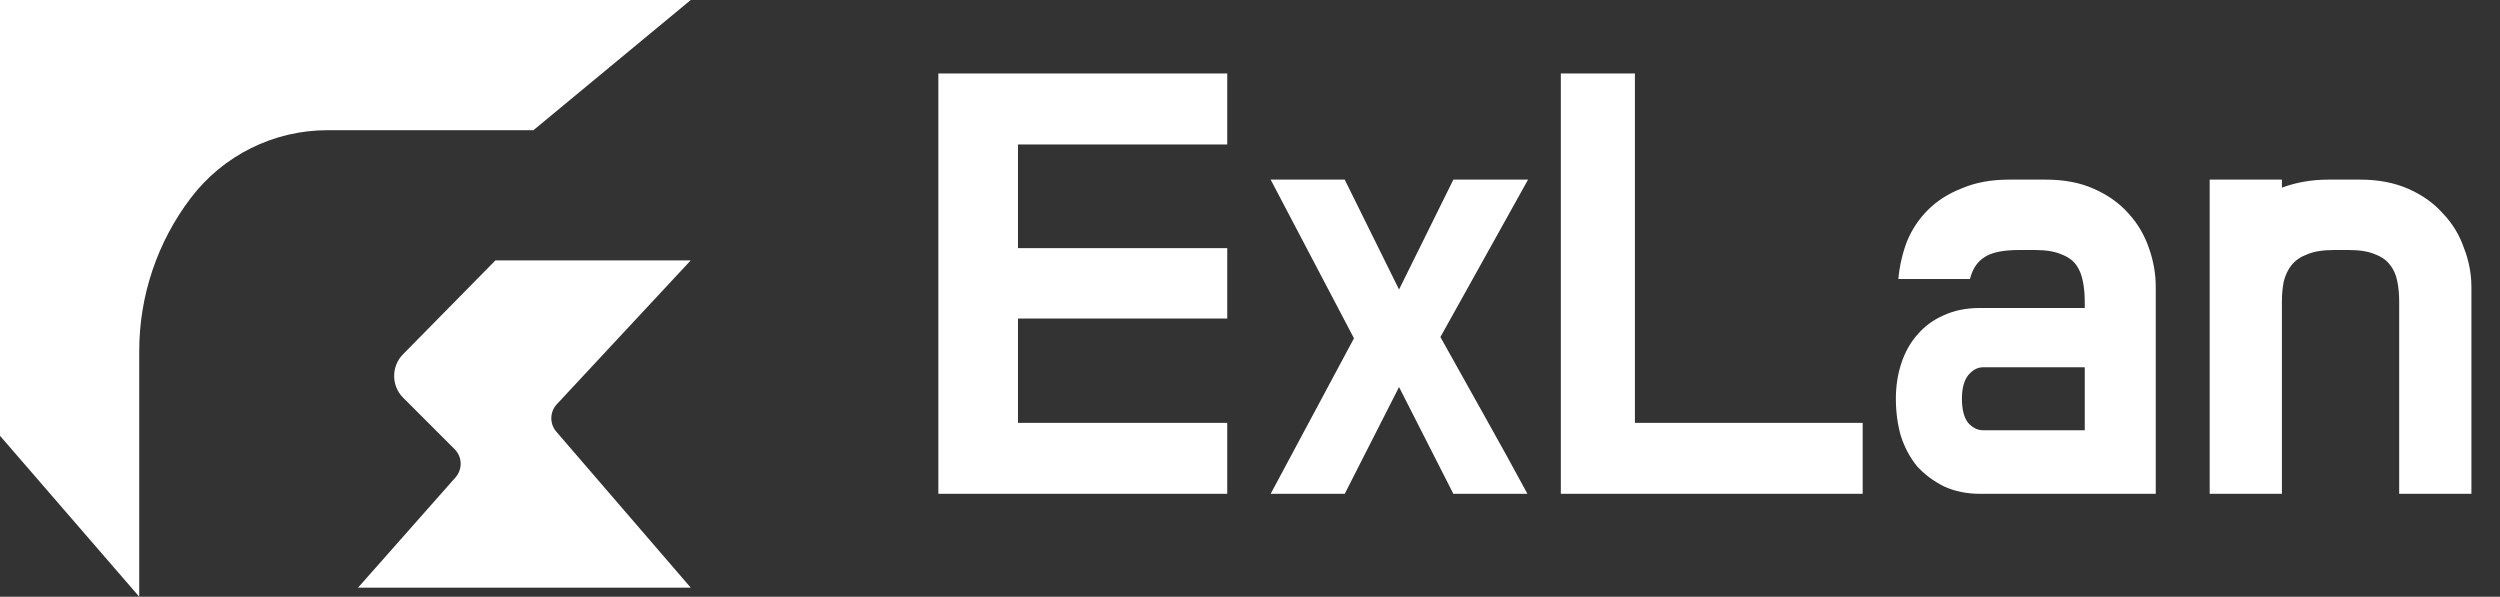
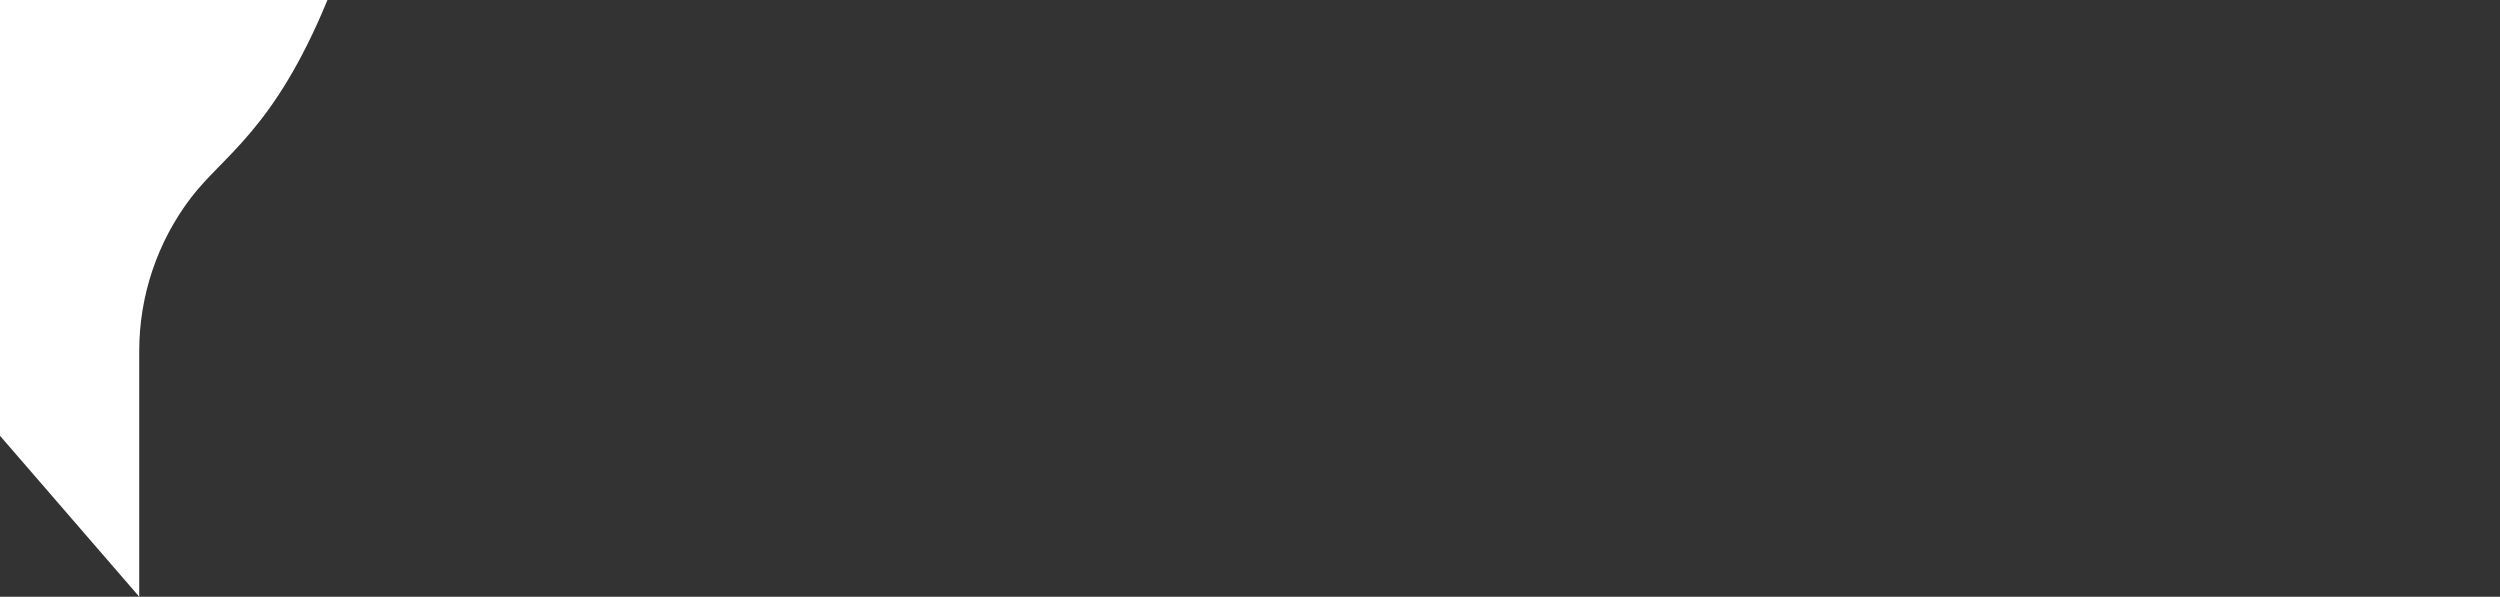
<svg xmlns="http://www.w3.org/2000/svg" width="243" height="58" viewBox="0 0 243 58" fill="none">
  <rect x="0" y="0" width="243" height="58" fill="#333333" stroke="none" />
-   <path d="M12.83 0H67.139L51.849 12.655H31.83C26.614 12.655 21.698 15.093 18.542 19.245V19.245V19.245C15.293 23.521 13.533 28.744 13.533 34.115V58L0 42.358V0H12.83Z" fill="white" />
-   <path d="M48.158 25.309H67.14L54.125 39.289C53.43 40.035 53.408 41.185 54.073 41.957L67.14 57.121H34.801L44.276 46.403C44.976 45.611 44.939 44.411 44.192 43.664L39.19 38.662C38.025 37.497 38.018 35.611 39.174 34.436L48.158 25.309Z" fill="white" />
-   <path d="M98.948 41.1H119.288V48H91.208V7.14H119.288V14.04H98.948V24.12H119.288V30.96H98.948V41.1ZM140.007 32.76C141.407 35.28 142.827 37.82 144.267 40.38C145.707 42.94 147.107 45.48 148.467 48H141.267L135.987 37.62L130.707 48H123.507L131.607 32.88L123.507 17.46H130.707L135.987 28.14L141.267 17.46H148.527L140.007 32.76ZM158.913 41.1H181.053V48H151.713V7.14H158.913V41.1ZM184.519 27.12C184.639 25.84 184.919 24.62 185.359 23.46C185.839 22.3 186.519 21.28 187.399 20.4C188.279 19.52 189.379 18.82 190.699 18.3C192.019 17.74 193.539 17.46 195.259 17.46H198.859C200.659 17.46 202.219 17.76 203.539 18.36C204.899 18.96 206.019 19.76 206.899 20.76C207.779 21.72 208.439 22.84 208.879 24.12C209.319 25.36 209.539 26.62 209.539 27.9V48H192.499C191.179 48 189.999 47.76 188.959 47.28C187.919 46.76 187.039 46.1 186.319 45.3C185.639 44.46 185.119 43.48 184.759 42.36C184.439 41.24 184.279 40.04 184.279 38.76C184.279 37.52 184.459 36.36 184.819 35.28C185.179 34.2 185.699 33.28 186.379 32.52C187.059 31.72 187.899 31.1 188.899 30.66C189.939 30.18 191.099 29.94 192.379 29.94H202.639V29.34C202.639 28.62 202.579 27.96 202.459 27.36C202.339 26.72 202.119 26.18 201.799 25.74C201.479 25.3 200.999 24.96 200.359 24.72C199.719 24.44 198.859 24.3 197.779 24.3H196.279C194.679 24.3 193.539 24.54 192.859 25.02C192.179 25.46 191.719 26.16 191.479 27.12H184.519ZM190.699 38.76C190.699 39.8 190.899 40.58 191.299 41.1C191.739 41.58 192.219 41.82 192.739 41.82H202.639V35.7H192.739C192.219 35.7 191.739 35.96 191.299 36.48C190.899 37 190.699 37.76 190.699 38.76ZM226.841 24.3C225.801 24.3 224.941 24.44 224.261 24.72C223.621 24.96 223.121 25.3 222.761 25.74C222.401 26.18 222.141 26.72 221.981 27.36C221.861 27.96 221.801 28.62 221.801 29.34V48H214.781V17.46H221.801V18.24C223.201 17.72 224.701 17.46 226.301 17.46H229.421C231.181 17.46 232.741 17.76 234.101 18.36C235.461 18.96 236.581 19.76 237.461 20.76C238.381 21.72 239.061 22.84 239.501 24.12C239.981 25.36 240.221 26.62 240.221 27.9V48H233.201V29.34C233.201 28.62 233.141 27.96 233.021 27.36C232.901 26.72 232.661 26.18 232.301 25.74C231.981 25.3 231.501 24.96 230.861 24.72C230.221 24.44 229.361 24.3 228.281 24.3H226.841Z" fill="white" />
+   <path d="M12.83 0H67.139H31.83C26.614 12.655 21.698 15.093 18.542 19.245V19.245V19.245C15.293 23.521 13.533 28.744 13.533 34.115V58L0 42.358V0H12.83Z" fill="white" />
</svg>